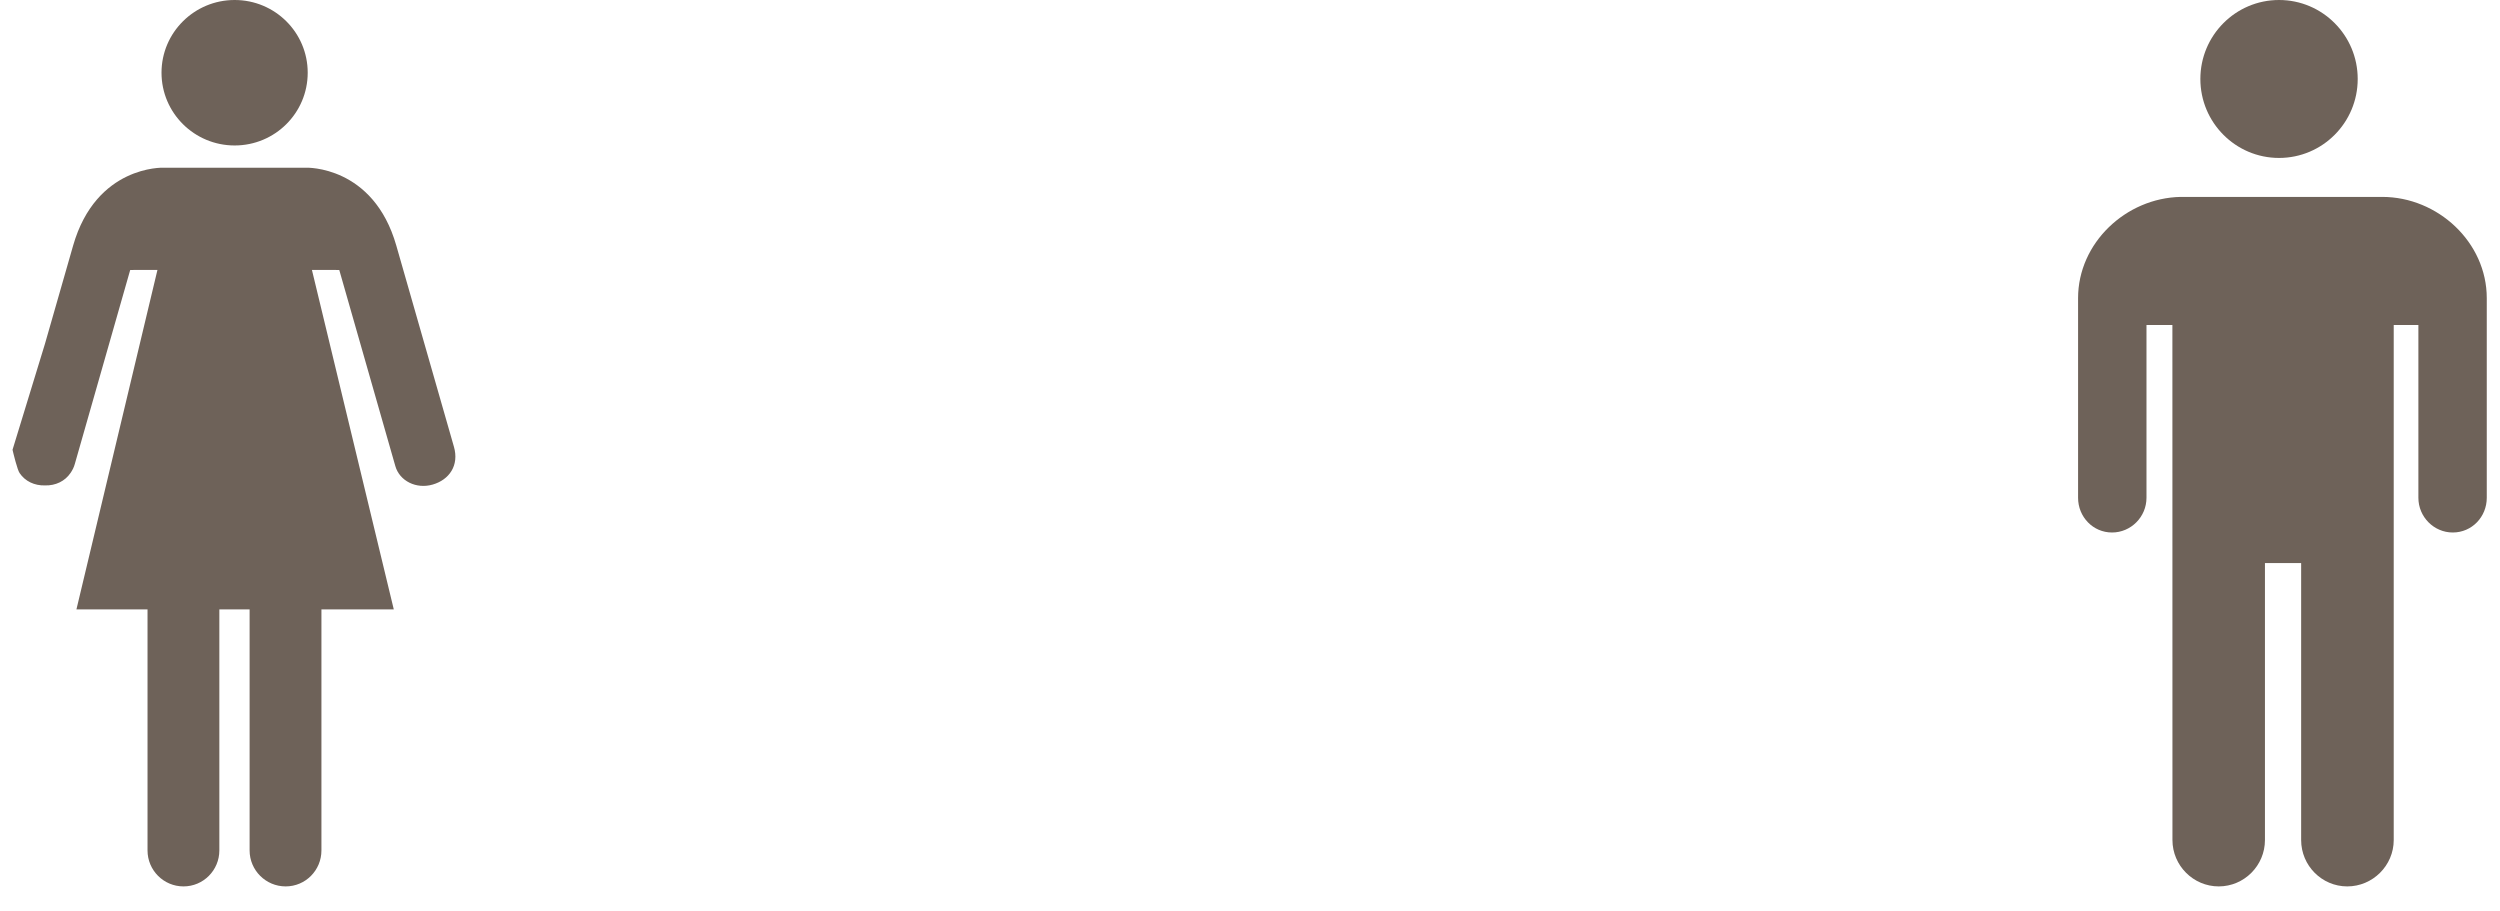
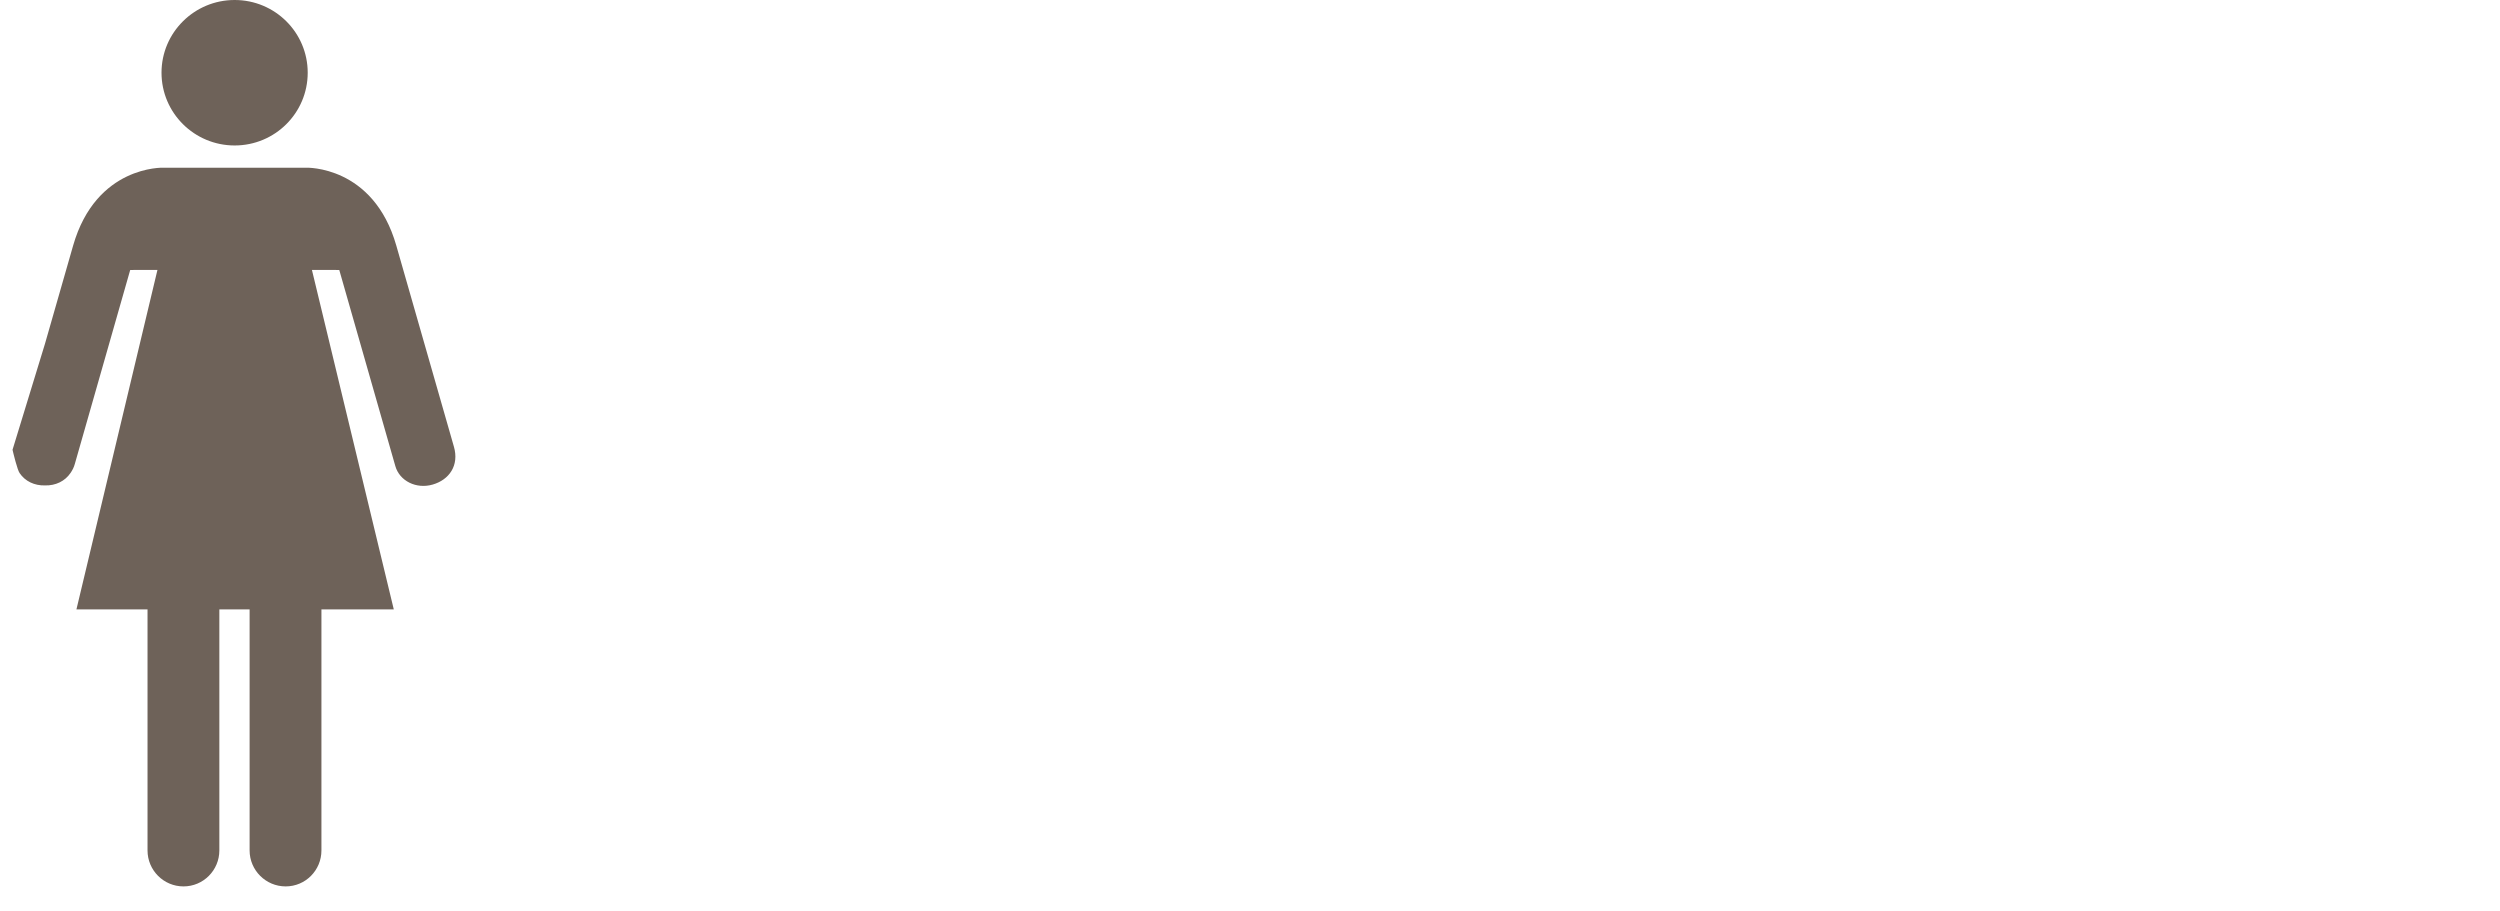
<svg xmlns="http://www.w3.org/2000/svg" width="96px" height="35px" viewBox="0 0 96 35" version="1.1">
  <title>empresa-03</title>
  <desc>Created with Sketch.</desc>
  <g id="Page-1" stroke="none" stroke-width="1" fill="none" fill-rule="evenodd">
    <g id="06" transform="translate(-21, -10)" fill="#6E6259" fill-rule="nonzero">
      <g id="empresa-03" transform="translate(21.481, 10)">
        <path d="M15.761,13.204 L14.679,9.43 C13.794,6.347 11.221,6.44 11.221,6.44 L8.472,6.44 L5.729,6.44 C5.729,6.44 3.15,6.347 2.269,9.43 L0.057,17.152 C-0.153,17.875 0.241,18.426 0.872,18.607 C1.501,18.79 2.144,18.471 2.307,17.895 L4.459,10.367 L5.509,10.365 L2.366,23.4 L5.144,23.4 L5.144,23.403 L5.144,32.656 C5.144,33.419 5.756,34.038 6.518,34.038 C7.28,34.038 7.902,33.419 7.902,32.656 L7.902,23.4 L9.064,23.4 L9.064,32.656 C9.064,33.419 9.679,34.038 10.441,34.038 C11.203,34.038 11.822,33.419 11.822,32.656 L11.822,23.403 L11.822,23.4 L14.552,23.4 L11.441,10.365 L12.487,10.367 L14.614,17.816 C14.648,17.942 14.706,18.057 14.779,18.162 C14.99,18.476 15.352,18.652 15.759,18.64 C16.163,18.652 16.525,18.479 16.733,18.167 C16.819,18.052 16.973,17.415 17.006,17.272 L15.761,13.204 Z M8.477,5.586 C10.026,5.586 11.285,4.336 11.285,2.792 C11.285,1.25 10.026,5.68434189e-14 8.477,5.68434189e-14 C6.924,5.68434189e-14 5.671,1.25 5.671,2.792 C5.671,4.336 6.924,5.586 8.477,5.586 Z" id="Fill-1" transform="translate(8.503, 17.019) scale(-1, 1) translate(-8.503, -17.019) " />
-         <path d="M83.334,7.561 L90.995,7.561 L91.068,7.561 C93.173,7.601 95.011,9.328 95.011,11.448 L95.011,19.115 C95.011,19.849 94.437,20.448 93.707,20.448 C92.981,20.448 92.384,19.849 92.384,19.115 L92.384,12.48 L91.389,12.48 L91.387,32.257 C91.387,33.238 90.586,34.038 89.61,34.038 C88.631,34.038 87.835,33.238 87.835,32.257 L87.835,21.623 L86.445,21.623 L86.445,32.257 C86.445,33.238 85.652,34.038 84.674,34.038 C83.696,34.038 82.89,33.238 82.89,32.257 L82.89,12.48 L81.943,12.48 L81.943,19.115 C81.943,19.849 81.347,20.448 80.622,20.448 C79.89,20.448 79.317,19.849 79.317,19.115 L79.317,11.448 C79.317,9.303 81.197,7.561 83.334,7.561 M87.294,5.68434189e-14 C88.961,5.68434189e-14 90.315,1.358 90.315,3.033 C90.315,4.707 88.961,6.065 87.294,6.065 C85.625,6.065 84.273,4.707 84.273,3.033 C84.273,1.358 85.625,5.68434189e-14 87.294,5.68434189e-14" id="Fill-1" transform="translate(87.164, 17.019) scale(-1, 1) translate(-87.164, -17.019) " />
      </g>
    </g>
  </g>
</svg>